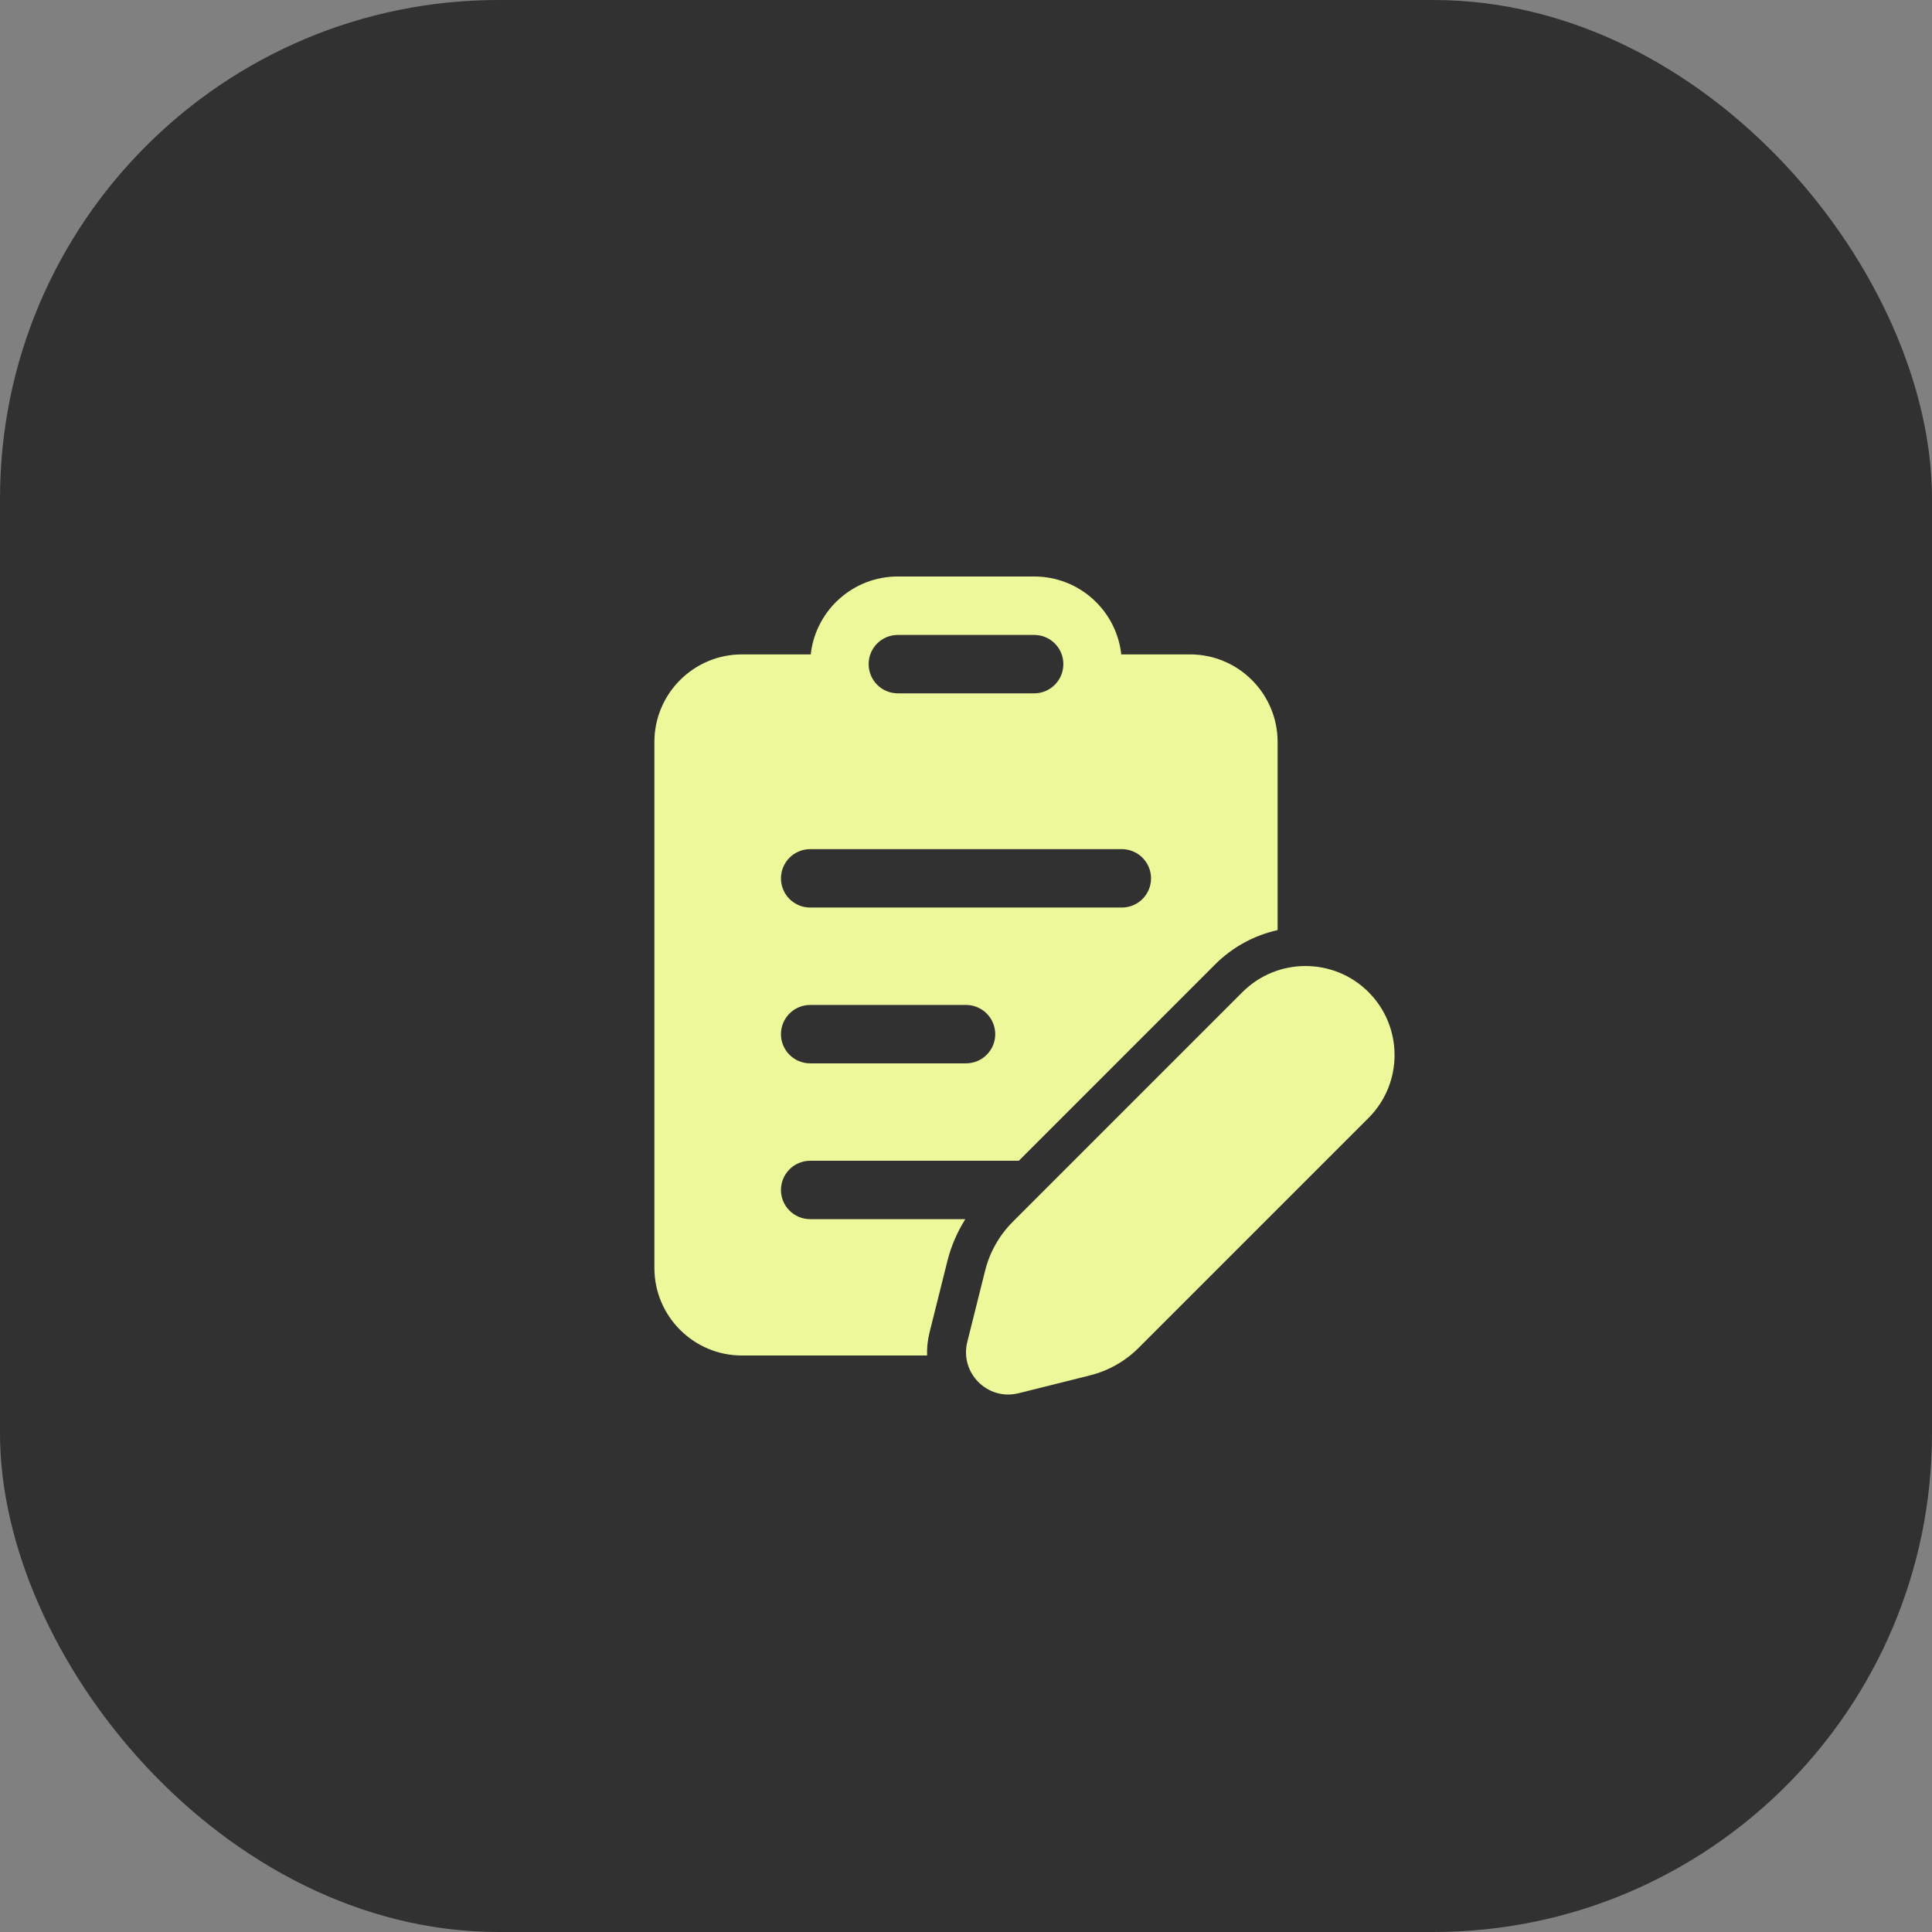
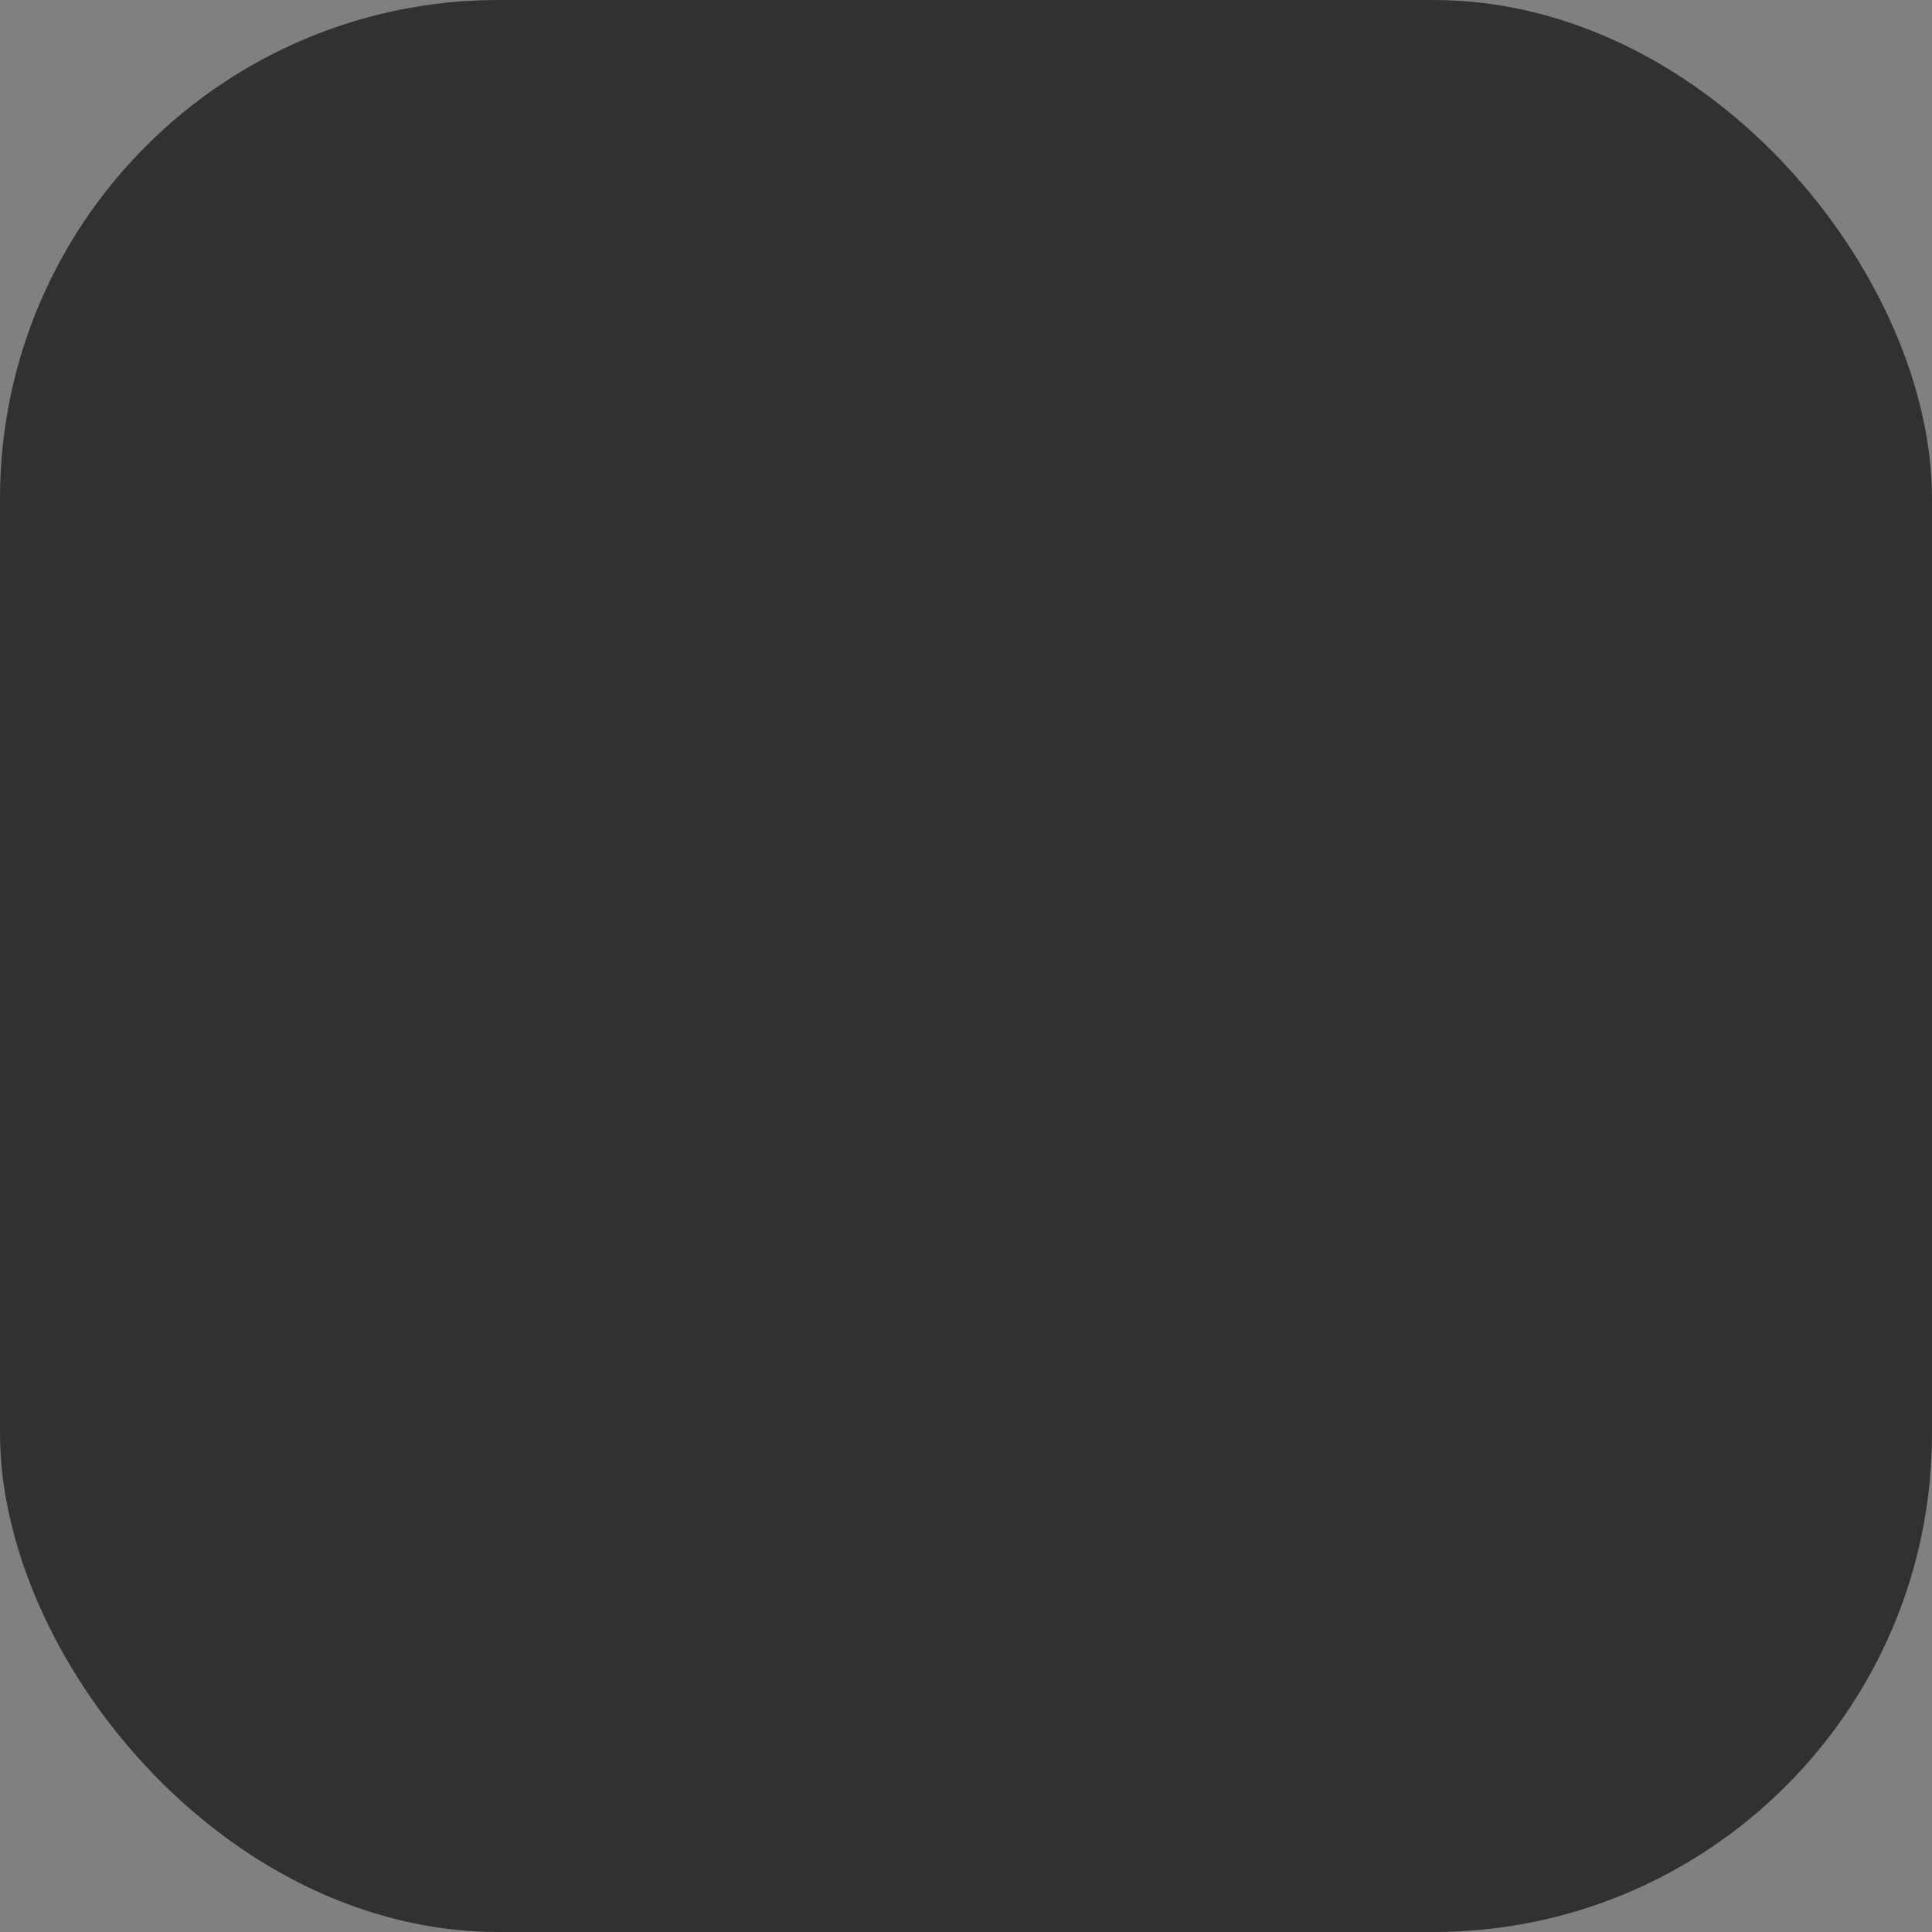
<svg xmlns="http://www.w3.org/2000/svg" width="31" height="31" viewBox="0 0 31 31" fill="none">
  <rect x="0" y="0" width="31" height="31" fill="#808080" stroke="none" />
  <rect width="31" height="31" rx="8" fill="#313131" />
-   <path d="M17.987 10.465C17.894 9.779 17.306 9.25 16.594 9.25H14.406C13.694 9.25 13.106 9.779 13.013 10.465L13.004 10.55L13.009 10.5L11.906 10.5C11.13 10.5 10.5 11.13 10.5 11.906V20.344C10.5 21.12 11.13 21.75 11.906 21.75H14.876C14.871 21.63 14.884 21.506 14.915 21.38L15.201 20.235C15.261 19.996 15.359 19.769 15.489 19.562H13C12.741 19.562 12.531 19.353 12.531 19.094C12.531 18.835 12.741 18.625 13 18.625H16.348L19.496 15.476C19.782 15.19 20.132 15.006 20.5 14.924V11.906C20.5 11.13 19.87 10.5 19.094 10.5L17.991 10.5L17.996 10.55L17.987 10.465ZM14.406 10.188H16.594C16.853 10.188 17.062 10.397 17.062 10.656C17.062 10.915 16.853 11.125 16.594 11.125H14.406C14.147 11.125 13.938 10.915 13.938 10.656C13.938 10.397 14.147 10.188 14.406 10.188ZM13 16.125H15.5C15.759 16.125 15.969 16.335 15.969 16.594C15.969 16.853 15.759 17.062 15.5 17.062H13C12.741 17.062 12.531 16.853 12.531 16.594C12.531 16.335 12.741 16.125 13 16.125ZM13 13.625H18C18.259 13.625 18.469 13.835 18.469 14.094C18.469 14.353 18.259 14.562 18 14.562H13C12.741 14.562 12.531 14.353 12.531 14.094C12.531 13.835 12.741 13.625 13 13.625ZM19.937 15.918L16.248 19.607C16.033 19.823 15.881 20.092 15.807 20.387L15.521 21.531C15.396 22.029 15.847 22.48 16.345 22.355L17.489 22.069C17.784 21.995 18.054 21.843 18.269 21.628L21.958 17.939C22.516 17.381 22.516 16.476 21.958 15.918C21.4 15.361 20.495 15.361 19.937 15.918Z" fill="#ECF89A" />
</svg>